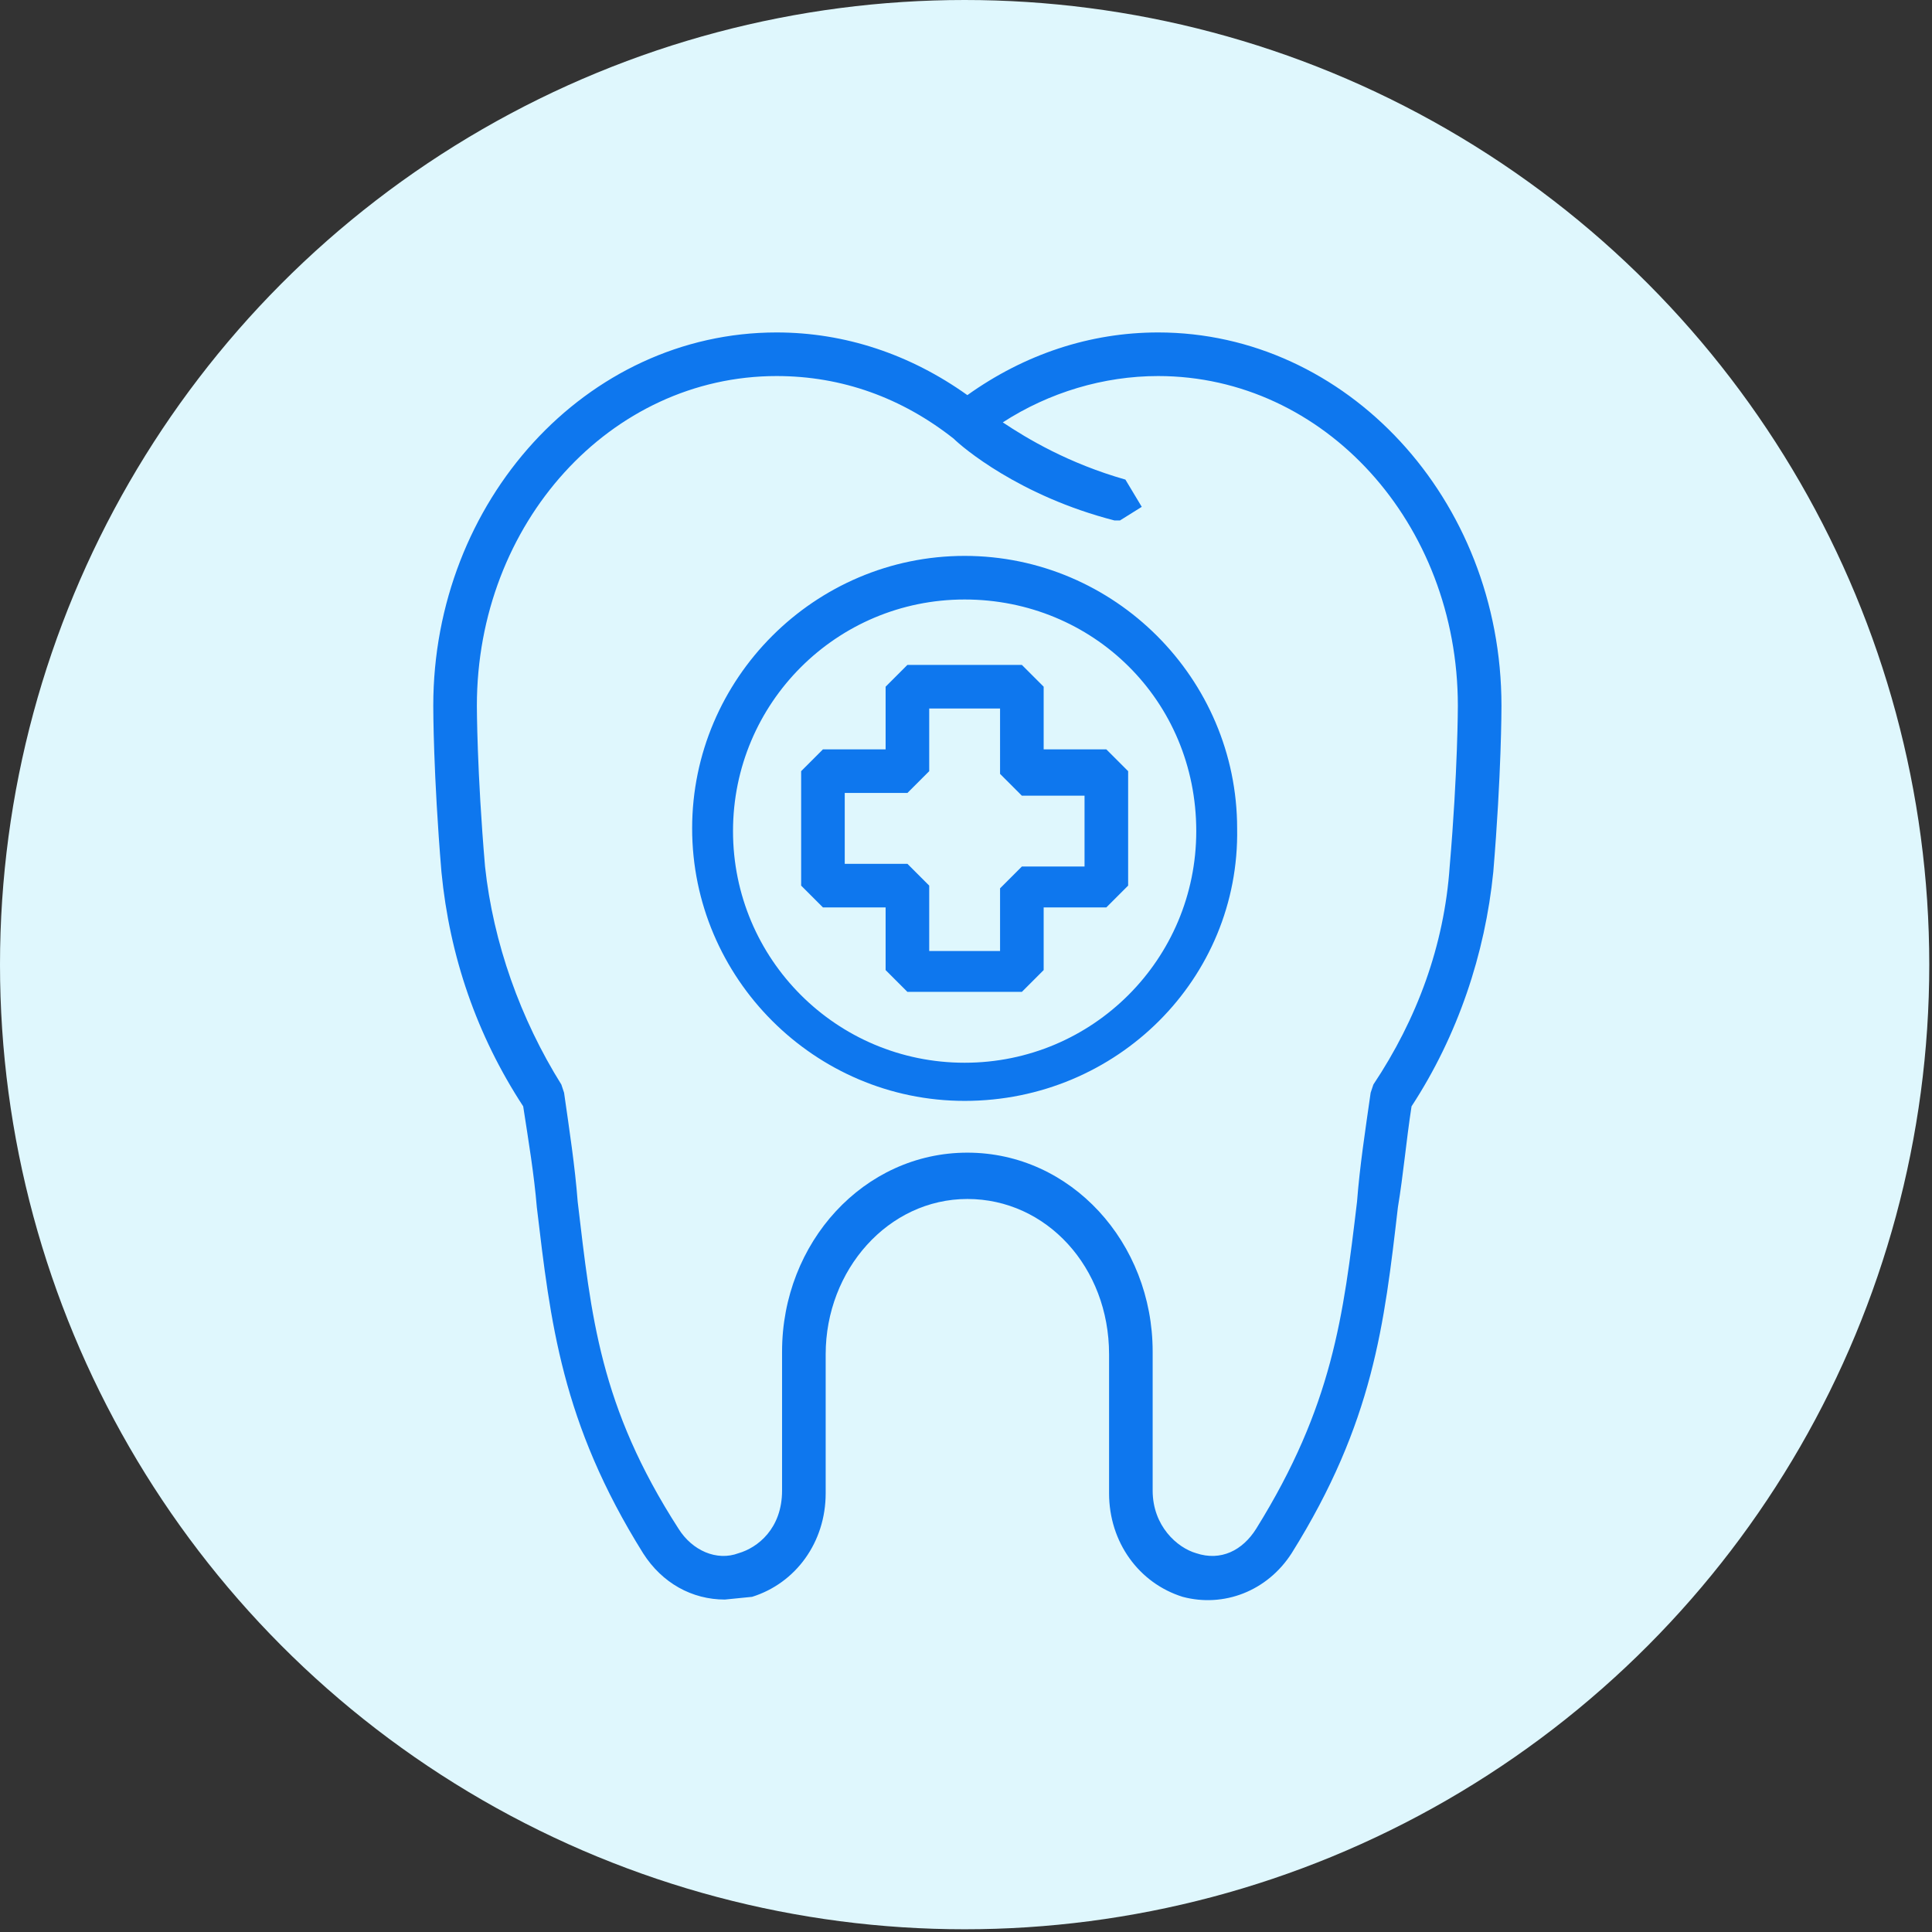
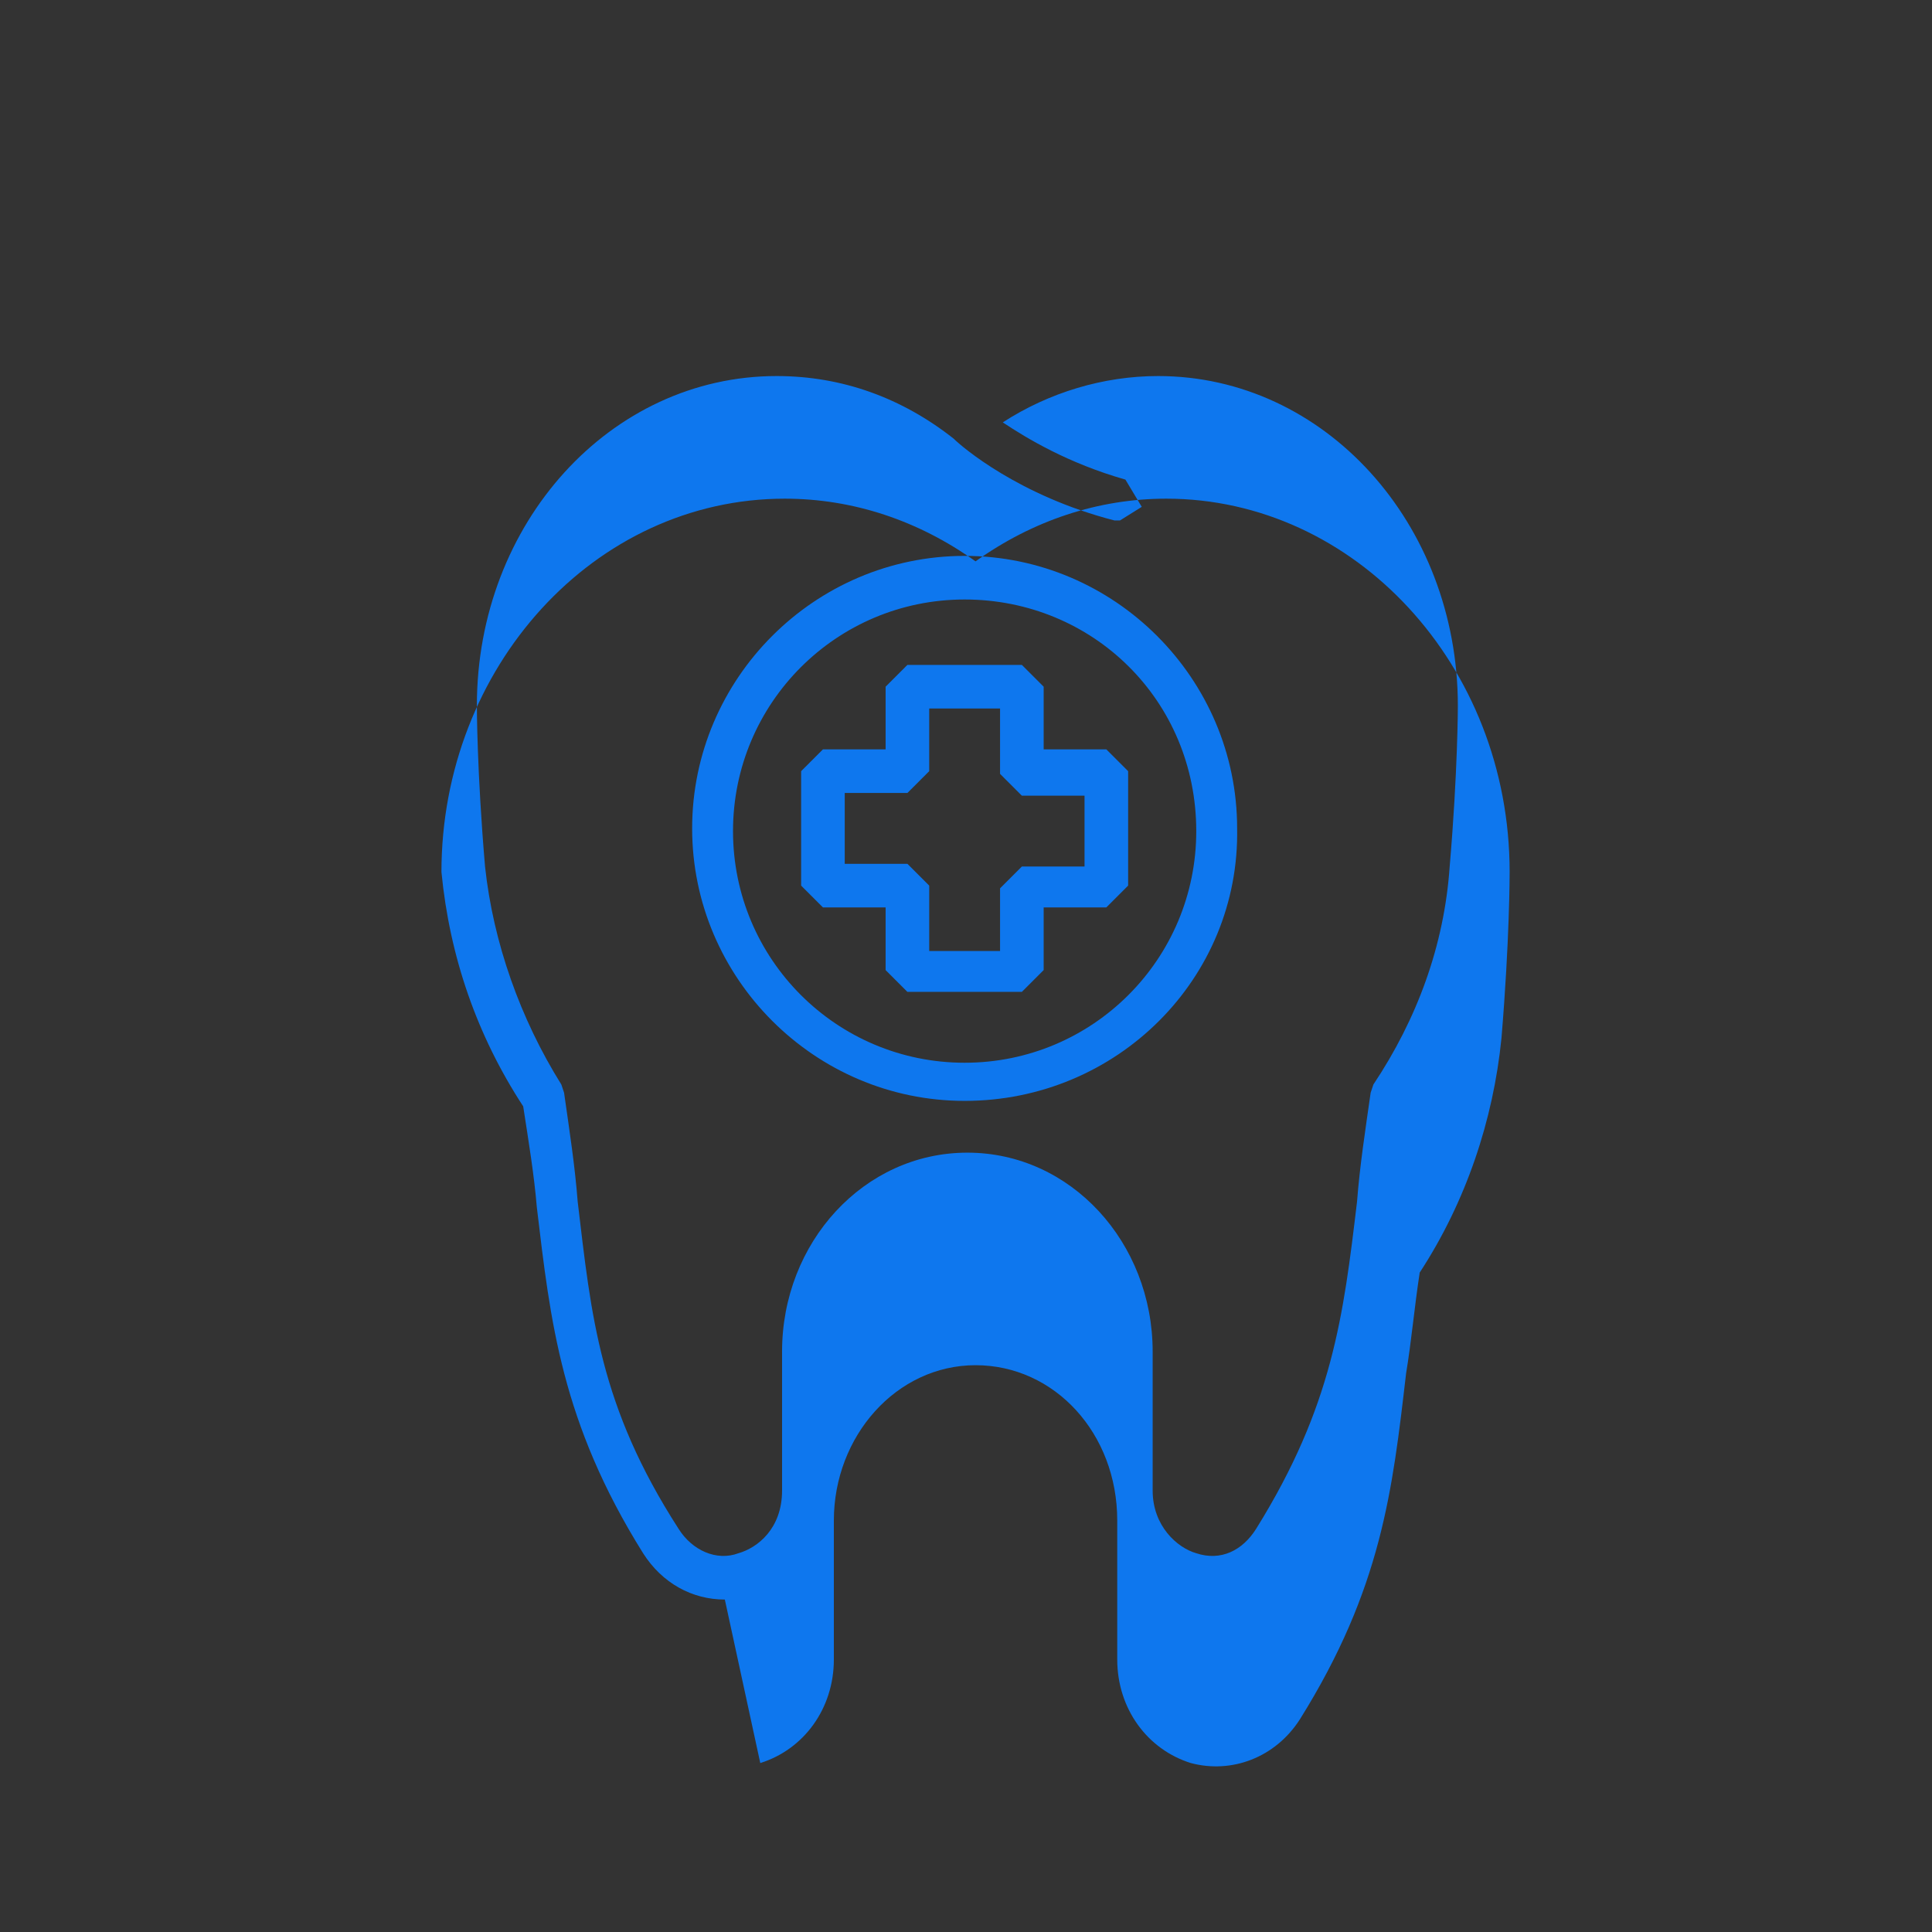
<svg xmlns="http://www.w3.org/2000/svg" version="1.1" id="Слой_1" x="0px" y="0px" viewBox="0 0 70.9 70.9" style="enable-background:new 0 0 70.9 70.9;" xml:space="preserve">
  <rect x="0" y="0" width="70.9" height="70.9" fill="#333333" stroke="none" />
  <style type="text/css">
	.st0{fill-rule:evenodd;clip-rule:evenodd;fill:#DFF7FD;}
	.st1{fill:#0E77EE;}
</style>
  <g id="Слой_x0020_1">
-     <circle class="st0" cx="35.4" cy="35.4" r="35.4" />
-     <path class="st1" d="M41.1,19.1h-0.2c-3.5-0.9-5.6-2.7-5.9-3l0,0l0,0c-1.9-1.5-4.1-2.3-6.5-2.3c-6.1,0-11,5.4-11,12.1   c0,0,0,2.4,0.3,5.9c0.3,2.8,1.3,5.6,2.8,8l0.1,0.3c0.2,1.4,0.4,2.7,0.5,4c0.5,4.2,0.8,7.5,3.7,12c0.5,0.8,1.4,1.2,2.2,0.9   c0.7-0.2,1.6-0.9,1.6-2.3v-5.1c0-4,3-7.3,6.8-7.3s6.8,3.3,6.8,7.3v5.1c0,1.3,0.9,2.1,1.6,2.3c0.9,0.3,1.7-0.1,2.2-0.9   c2.8-4.5,3.2-7.8,3.7-12c0.1-1.3,0.3-2.6,0.5-4l0.1-0.3c1.6-2.4,2.6-5.1,2.8-8c0.3-3.5,0.3-5.9,0.3-5.9c0-6.7-4.9-12.1-11-12.1   c-2,0-4,0.6-5.7,1.7c0.9,0.6,2.4,1.5,4.5,2.1l0.6,1L41.1,19.1z M34.1,34.9h2.6v-2.3l0.8-0.8h2.3v-2.6h-2.3l-0.8-0.8V26h-2.6v2.3   l-0.8,0.8H31v2.6h2.3l0.8,0.8V34.9z M37.5,36.4h-4.2l-0.8-0.8v-2.3h-2.3l-0.8-0.8v-4.2l0.8-0.8h2.3v-2.3l0.8-0.8h4.2l0.8,0.8v2.3   h2.3l0.8,0.8v4.2l-0.8,0.8h-2.3v2.3L37.5,36.4z M35.4,22c-4.7,0-8.5,3.8-8.5,8.5s3.8,8.5,8.5,8.5s8.5-3.8,8.5-8.5   C43.9,25.7,40.1,22,35.4,22z M35.4,40.4c-5.5,0-10-4.5-10-10s4.5-10,10-10s10,4.5,10,10C45.5,35.9,41,40.4,35.4,40.4z M26.6,58.7   c-1.2,0-2.3-0.6-3-1.7c-3-4.8-3.4-8.5-3.9-12.7c-0.1-1.2-0.3-2.4-0.5-3.7c-1.7-2.6-2.7-5.5-3-8.6c-0.3-3.6-0.3-6-0.3-6.1   c0-7.5,5.6-13.7,12.6-13.7c2.5,0,4.9,0.8,7,2.3c2.1-1.5,4.5-2.3,7-2.3c6.9,0,12.6,6.1,12.6,13.7c0,0.1,0,2.5-0.3,6.1   c-0.3,3-1.3,6-3,8.6c-0.2,1.3-0.3,2.5-0.5,3.7c-0.5,4.3-0.9,7.9-3.9,12.7c-0.9,1.4-2.5,2-4,1.6c-1.6-0.5-2.7-2-2.7-3.8v-5.1   c0-3.2-2.3-5.7-5.2-5.7s-5.2,2.6-5.2,5.7v5.1c0,1.8-1.1,3.3-2.7,3.8L26.6,58.7z" />
+     <path class="st1" d="M41.1,19.1h-0.2c-3.5-0.9-5.6-2.7-5.9-3l0,0l0,0c-1.9-1.5-4.1-2.3-6.5-2.3c-6.1,0-11,5.4-11,12.1   c0,0,0,2.4,0.3,5.9c0.3,2.8,1.3,5.6,2.8,8l0.1,0.3c0.2,1.4,0.4,2.7,0.5,4c0.5,4.2,0.8,7.5,3.7,12c0.5,0.8,1.4,1.2,2.2,0.9   c0.7-0.2,1.6-0.9,1.6-2.3v-5.1c0-4,3-7.3,6.8-7.3s6.8,3.3,6.8,7.3v5.1c0,1.3,0.9,2.1,1.6,2.3c0.9,0.3,1.7-0.1,2.2-0.9   c2.8-4.5,3.2-7.8,3.7-12c0.1-1.3,0.3-2.6,0.5-4l0.1-0.3c1.6-2.4,2.6-5.1,2.8-8c0.3-3.5,0.3-5.9,0.3-5.9c0-6.7-4.9-12.1-11-12.1   c-2,0-4,0.6-5.7,1.7c0.9,0.6,2.4,1.5,4.5,2.1l0.6,1L41.1,19.1z M34.1,34.9h2.6v-2.3l0.8-0.8h2.3v-2.6h-2.3l-0.8-0.8V26h-2.6v2.3   l-0.8,0.8H31v2.6h2.3l0.8,0.8V34.9z M37.5,36.4h-4.2l-0.8-0.8v-2.3h-2.3l-0.8-0.8v-4.2l0.8-0.8h2.3v-2.3l0.8-0.8h4.2l0.8,0.8v2.3   h2.3l0.8,0.8v4.2l-0.8,0.8h-2.3v2.3L37.5,36.4z M35.4,22c-4.7,0-8.5,3.8-8.5,8.5s3.8,8.5,8.5,8.5s8.5-3.8,8.5-8.5   C43.9,25.7,40.1,22,35.4,22z M35.4,40.4c-5.5,0-10-4.5-10-10s4.5-10,10-10s10,4.5,10,10C45.5,35.9,41,40.4,35.4,40.4z M26.6,58.7   c-1.2,0-2.3-0.6-3-1.7c-3-4.8-3.4-8.5-3.9-12.7c-0.1-1.2-0.3-2.4-0.5-3.7c-1.7-2.6-2.7-5.5-3-8.6c0-7.5,5.6-13.7,12.6-13.7c2.5,0,4.9,0.8,7,2.3c2.1-1.5,4.5-2.3,7-2.3c6.9,0,12.6,6.1,12.6,13.7c0,0.1,0,2.5-0.3,6.1   c-0.3,3-1.3,6-3,8.6c-0.2,1.3-0.3,2.5-0.5,3.7c-0.5,4.3-0.9,7.9-3.9,12.7c-0.9,1.4-2.5,2-4,1.6c-1.6-0.5-2.7-2-2.7-3.8v-5.1   c0-3.2-2.3-5.7-5.2-5.7s-5.2,2.6-5.2,5.7v5.1c0,1.8-1.1,3.3-2.7,3.8L26.6,58.7z" />
  </g>
</svg>